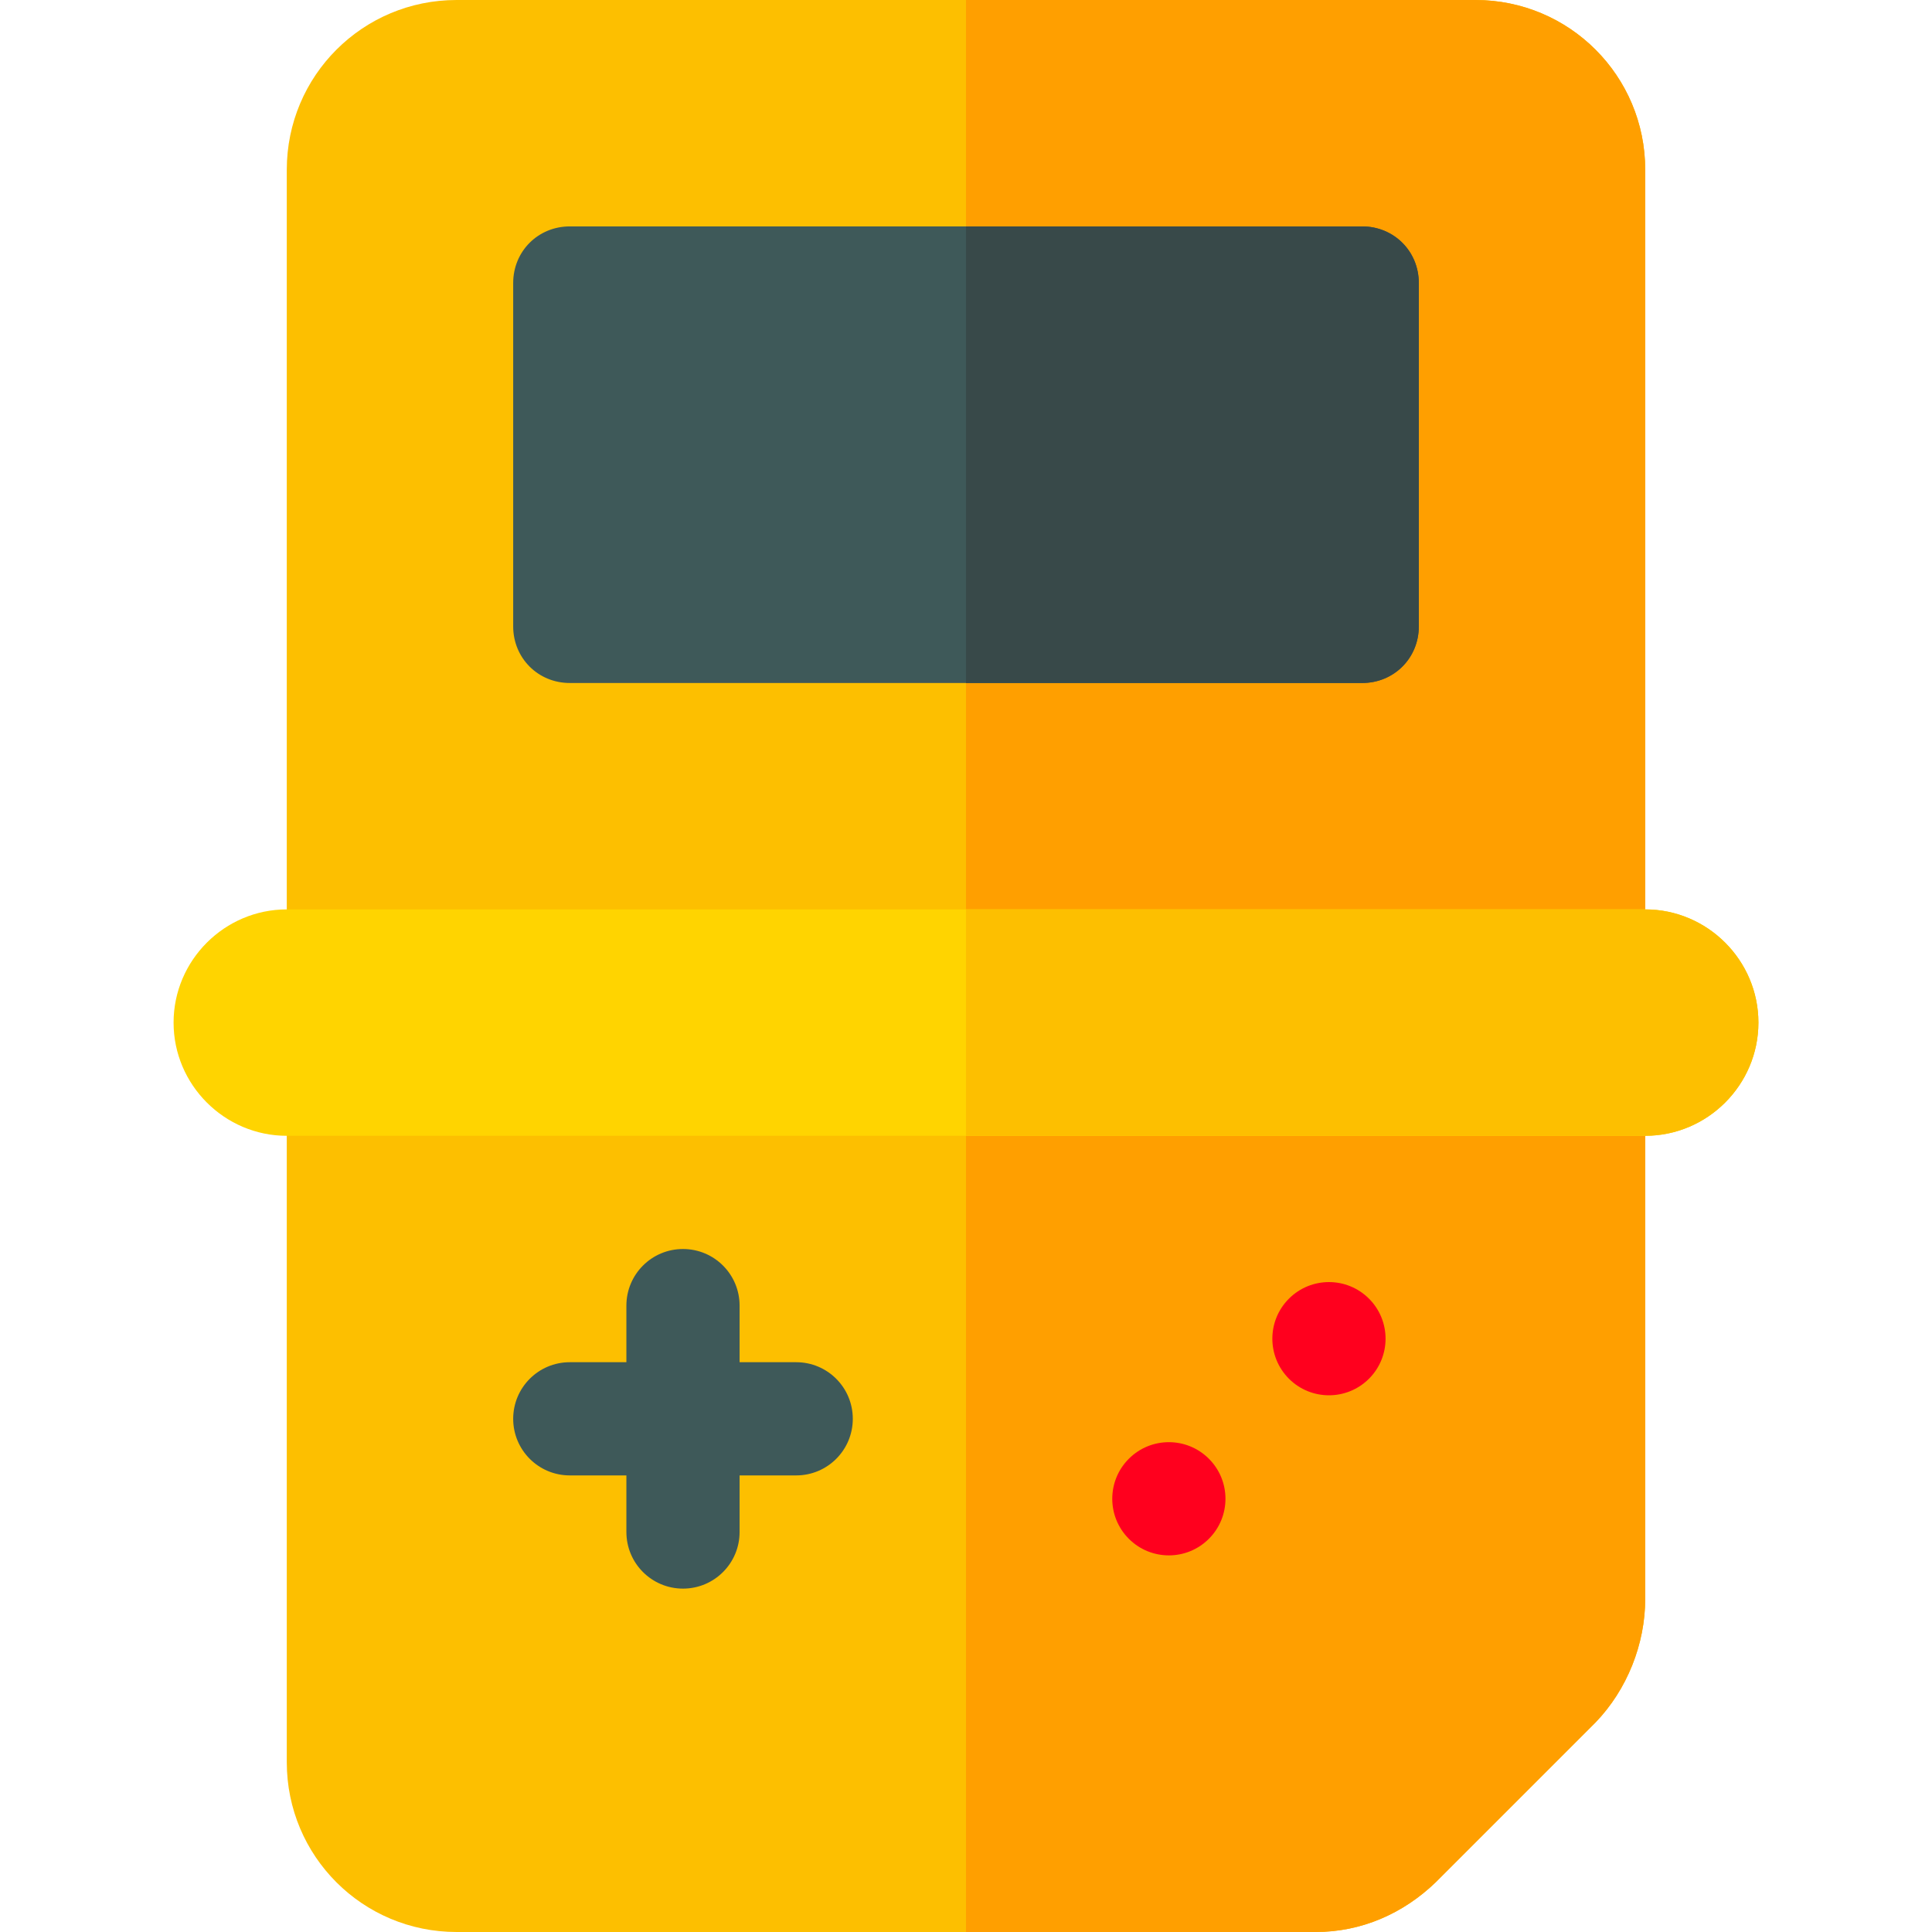
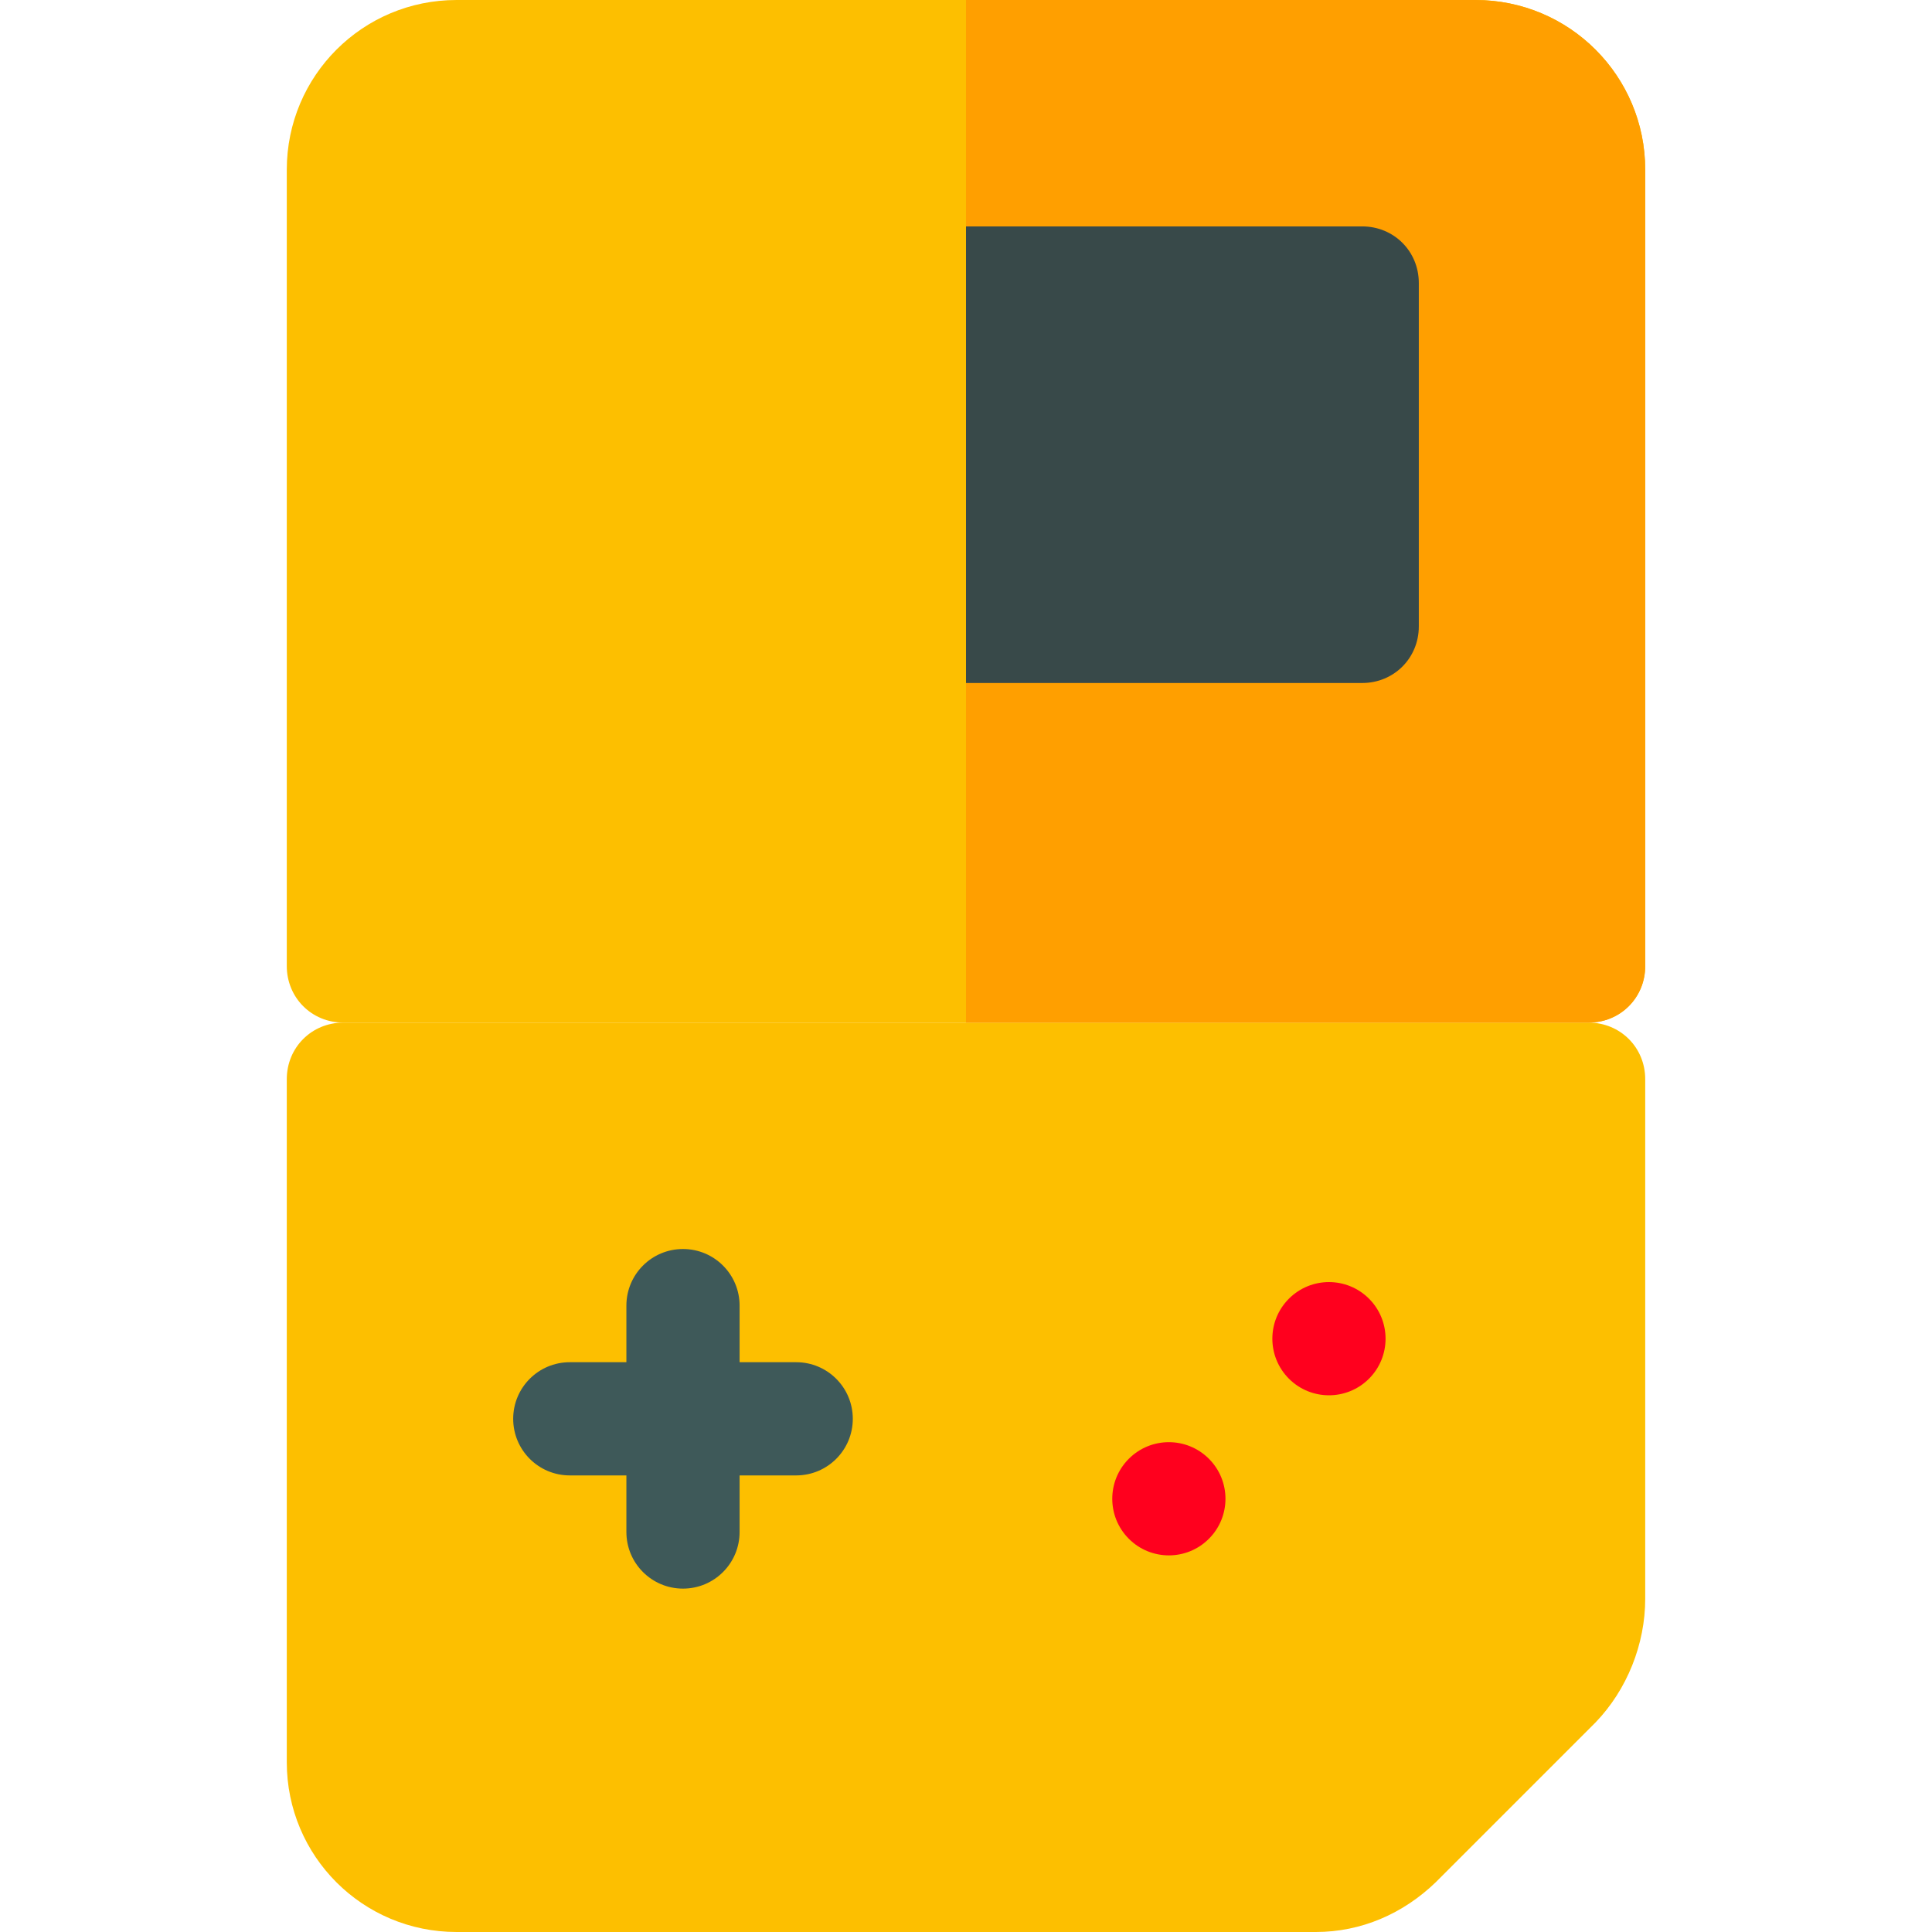
<svg xmlns="http://www.w3.org/2000/svg" height="512pt" viewBox="-46 0 512 512" width="512pt">
  <path d="m390 286v137.699c0 12-4.801 24.102-13.199 32.801l-42.301 42.301c-8.699 8.398-19.801 13.199-31.801 13.199h-227.699c-24.902 0-45-20.102-45-45v-181c0-8.402 6.598-15 15-15h330c8.402 0 15 6.598 15 15zm0 0" fill="#fdbf00" />
-   <path d="m390 286v137.699c0 12-4.801 24.102-13.199 32.801l-42.301 42.301c-8.699 8.398-19.801 13.199-31.801 13.199h-92.699v-241h165c8.402 0 15 6.598 15 15zm0 0" fill="#ff9f00" />
  <path d="m390 45v211c0 8.398-6.598 15-15 15h-330c-8.402 0-15-6.602-15-15v-211c0-24.902 20.098-45 45-45h270c24.902 0 45 20.098 45 45zm0 0" fill="#fdbf00" />
  <path d="m390 45v211c0 8.398-6.598 15-15 15h-165v-271h135c24.902 0 45 20.098 45 45zm0 0" fill="#ff9f00" />
-   <path d="m315 60h-210c-8.402 0-15 6.598-15 15v91c0 8.398 6.598 15 15 15h210c8.402 0 15-6.602 15-15v-91c0-8.402-6.598-15-15-15zm0 0" fill="#3e5959" />
  <path d="m165 361h-15v-15c0-8.289-6.711-15-15-15s-15 6.711-15 15v15h-15c-8.289 0-15 6.711-15 15s6.711 15 15 15h15v15c0 8.289 6.711 15 15 15s15-6.711 15-15v-15h15c8.289 0 15-6.711 15-15s-6.711-15-15-15zm0 0" fill="#3e5959" />
  <path d="m316.797 344.16c-5.859-5.859-15.355-5.859-21.215 0s-5.859 15.355 0 21.215c5.859 5.855 15.355 5.855 21.215 0 5.855-5.859 5.855-15.355 0-21.215zm0 0" fill="#ff001e" />
  <path d="m274.367 386.586c-5.855-5.859-15.355-5.859-21.211 0-5.859 5.855-5.859 15.355 0 21.211 5.855 5.859 15.355 5.859 21.211 0 5.859-5.855 5.859-15.355 0-21.211zm0 0" fill="#ff001e" />
  <path d="m315 181h-105v-121h105c8.402 0 15 6.598 15 15v91c0 8.398-6.598 15-15 15zm0 0" fill="#384949" />
-   <path d="m420 271c0 16.5-13.5 30-30 30h-360c-16.5 0-30-13.5-30-30s13.5-30 30-30h360c16.5 0 30 13.5 30 30zm0 0" fill="#ffd400" />
-   <path d="m420 271c0 16.5-13.5 30-30 30h-180v-60h180c16.5 0 30 13.5 30 30zm0 0" fill="#fdbf00" />
</svg>